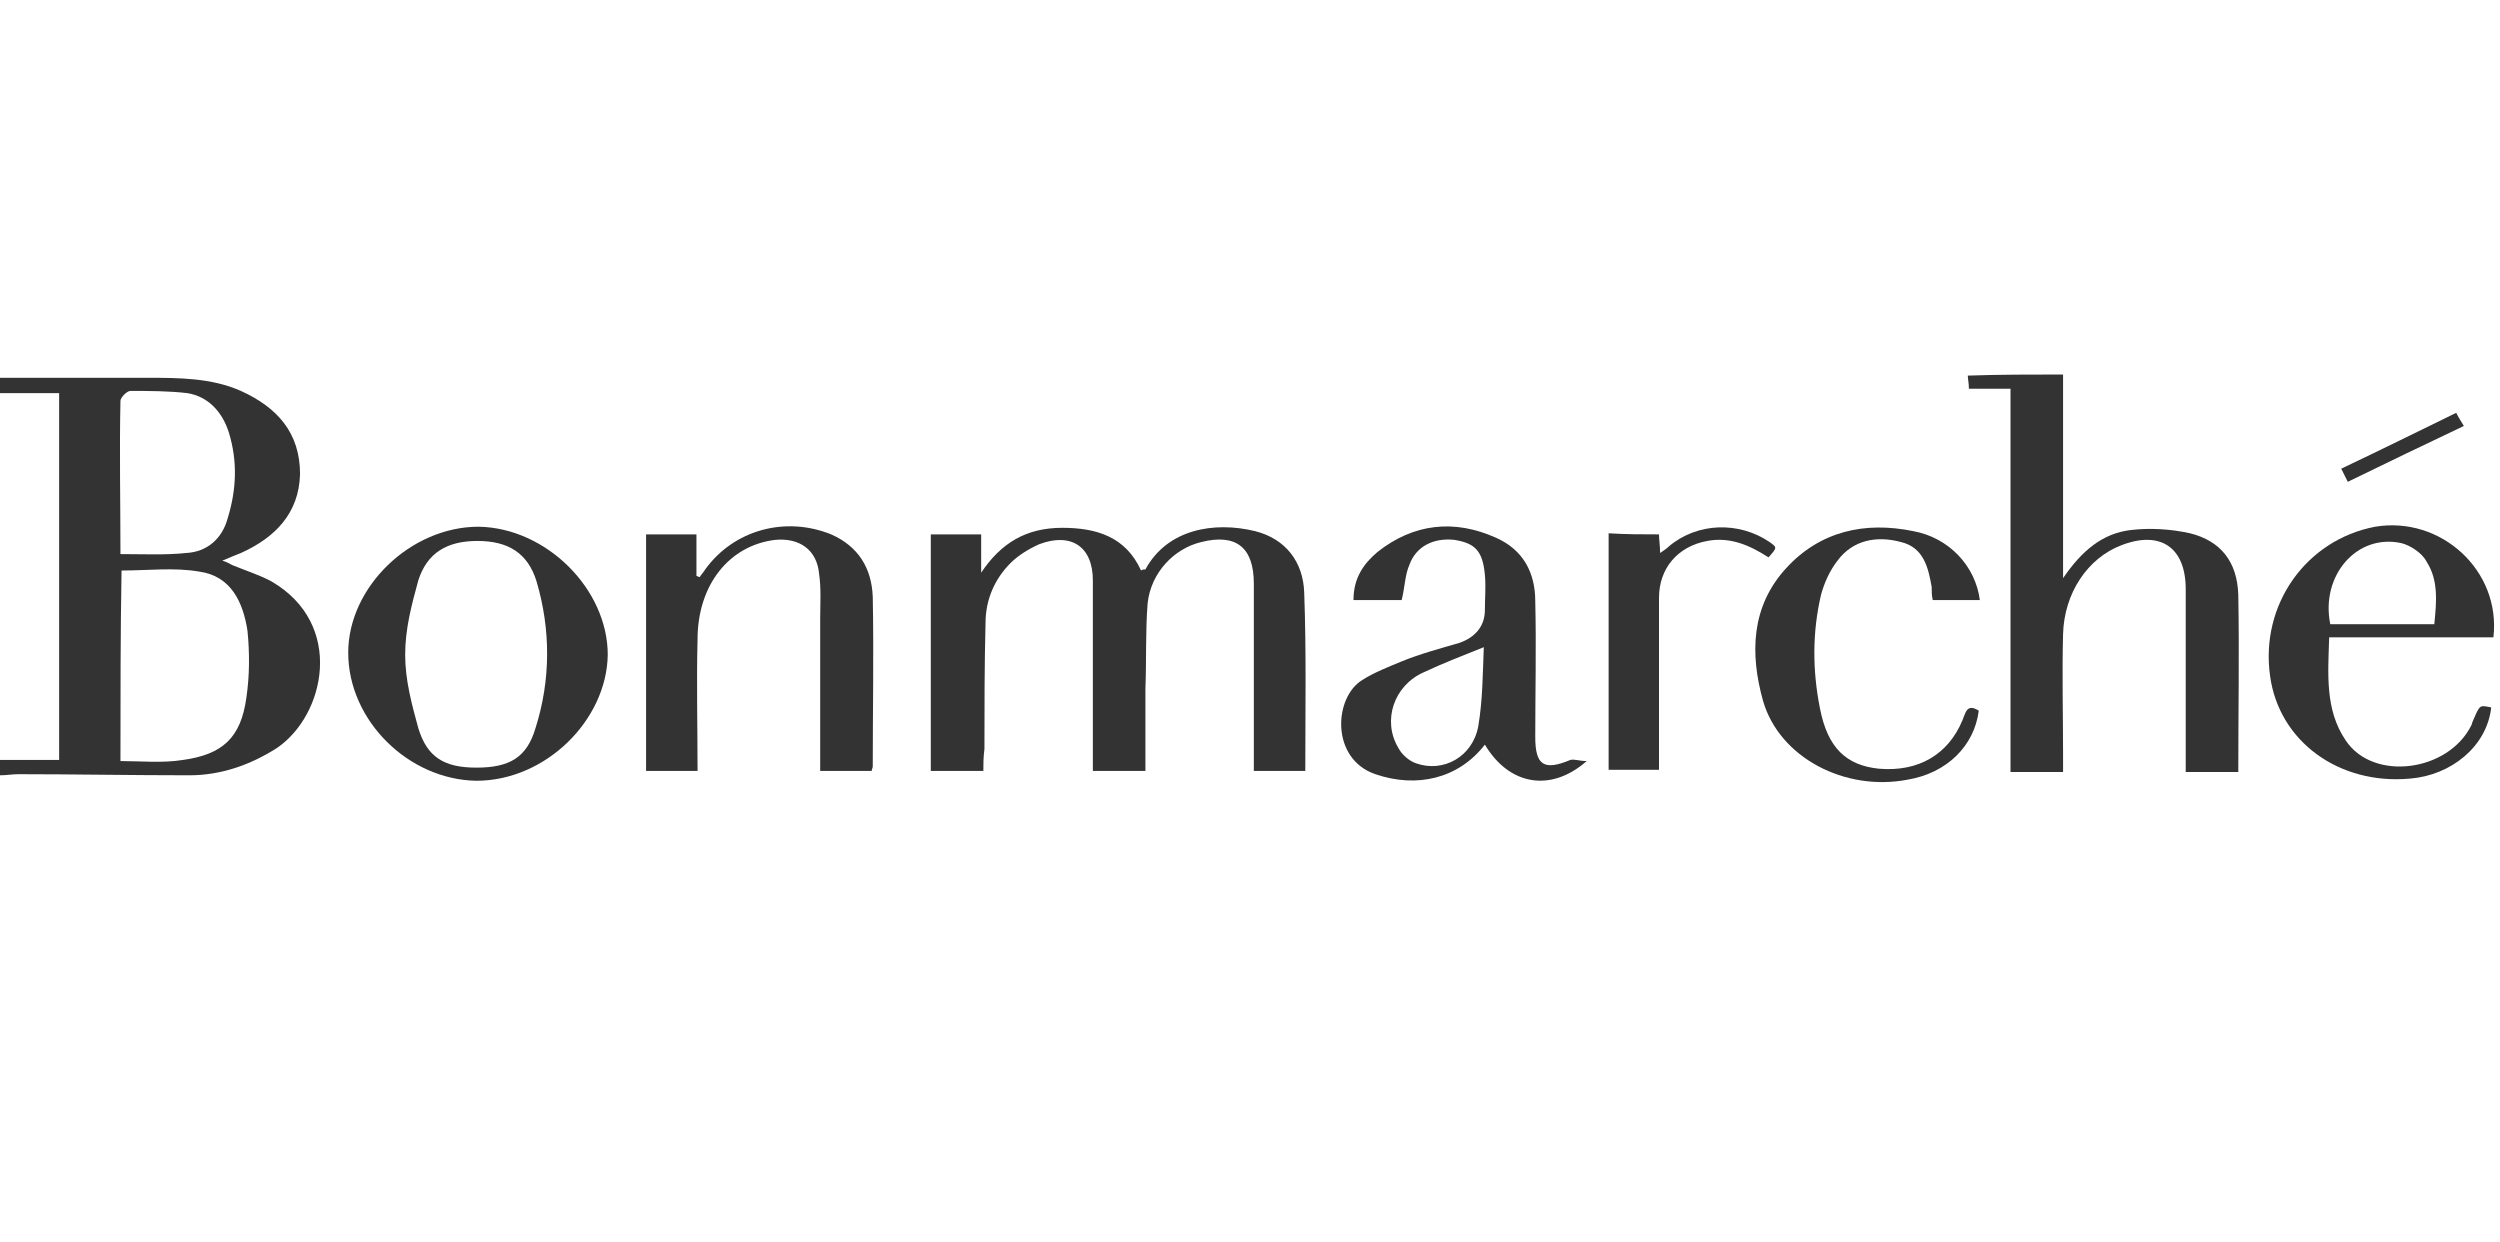
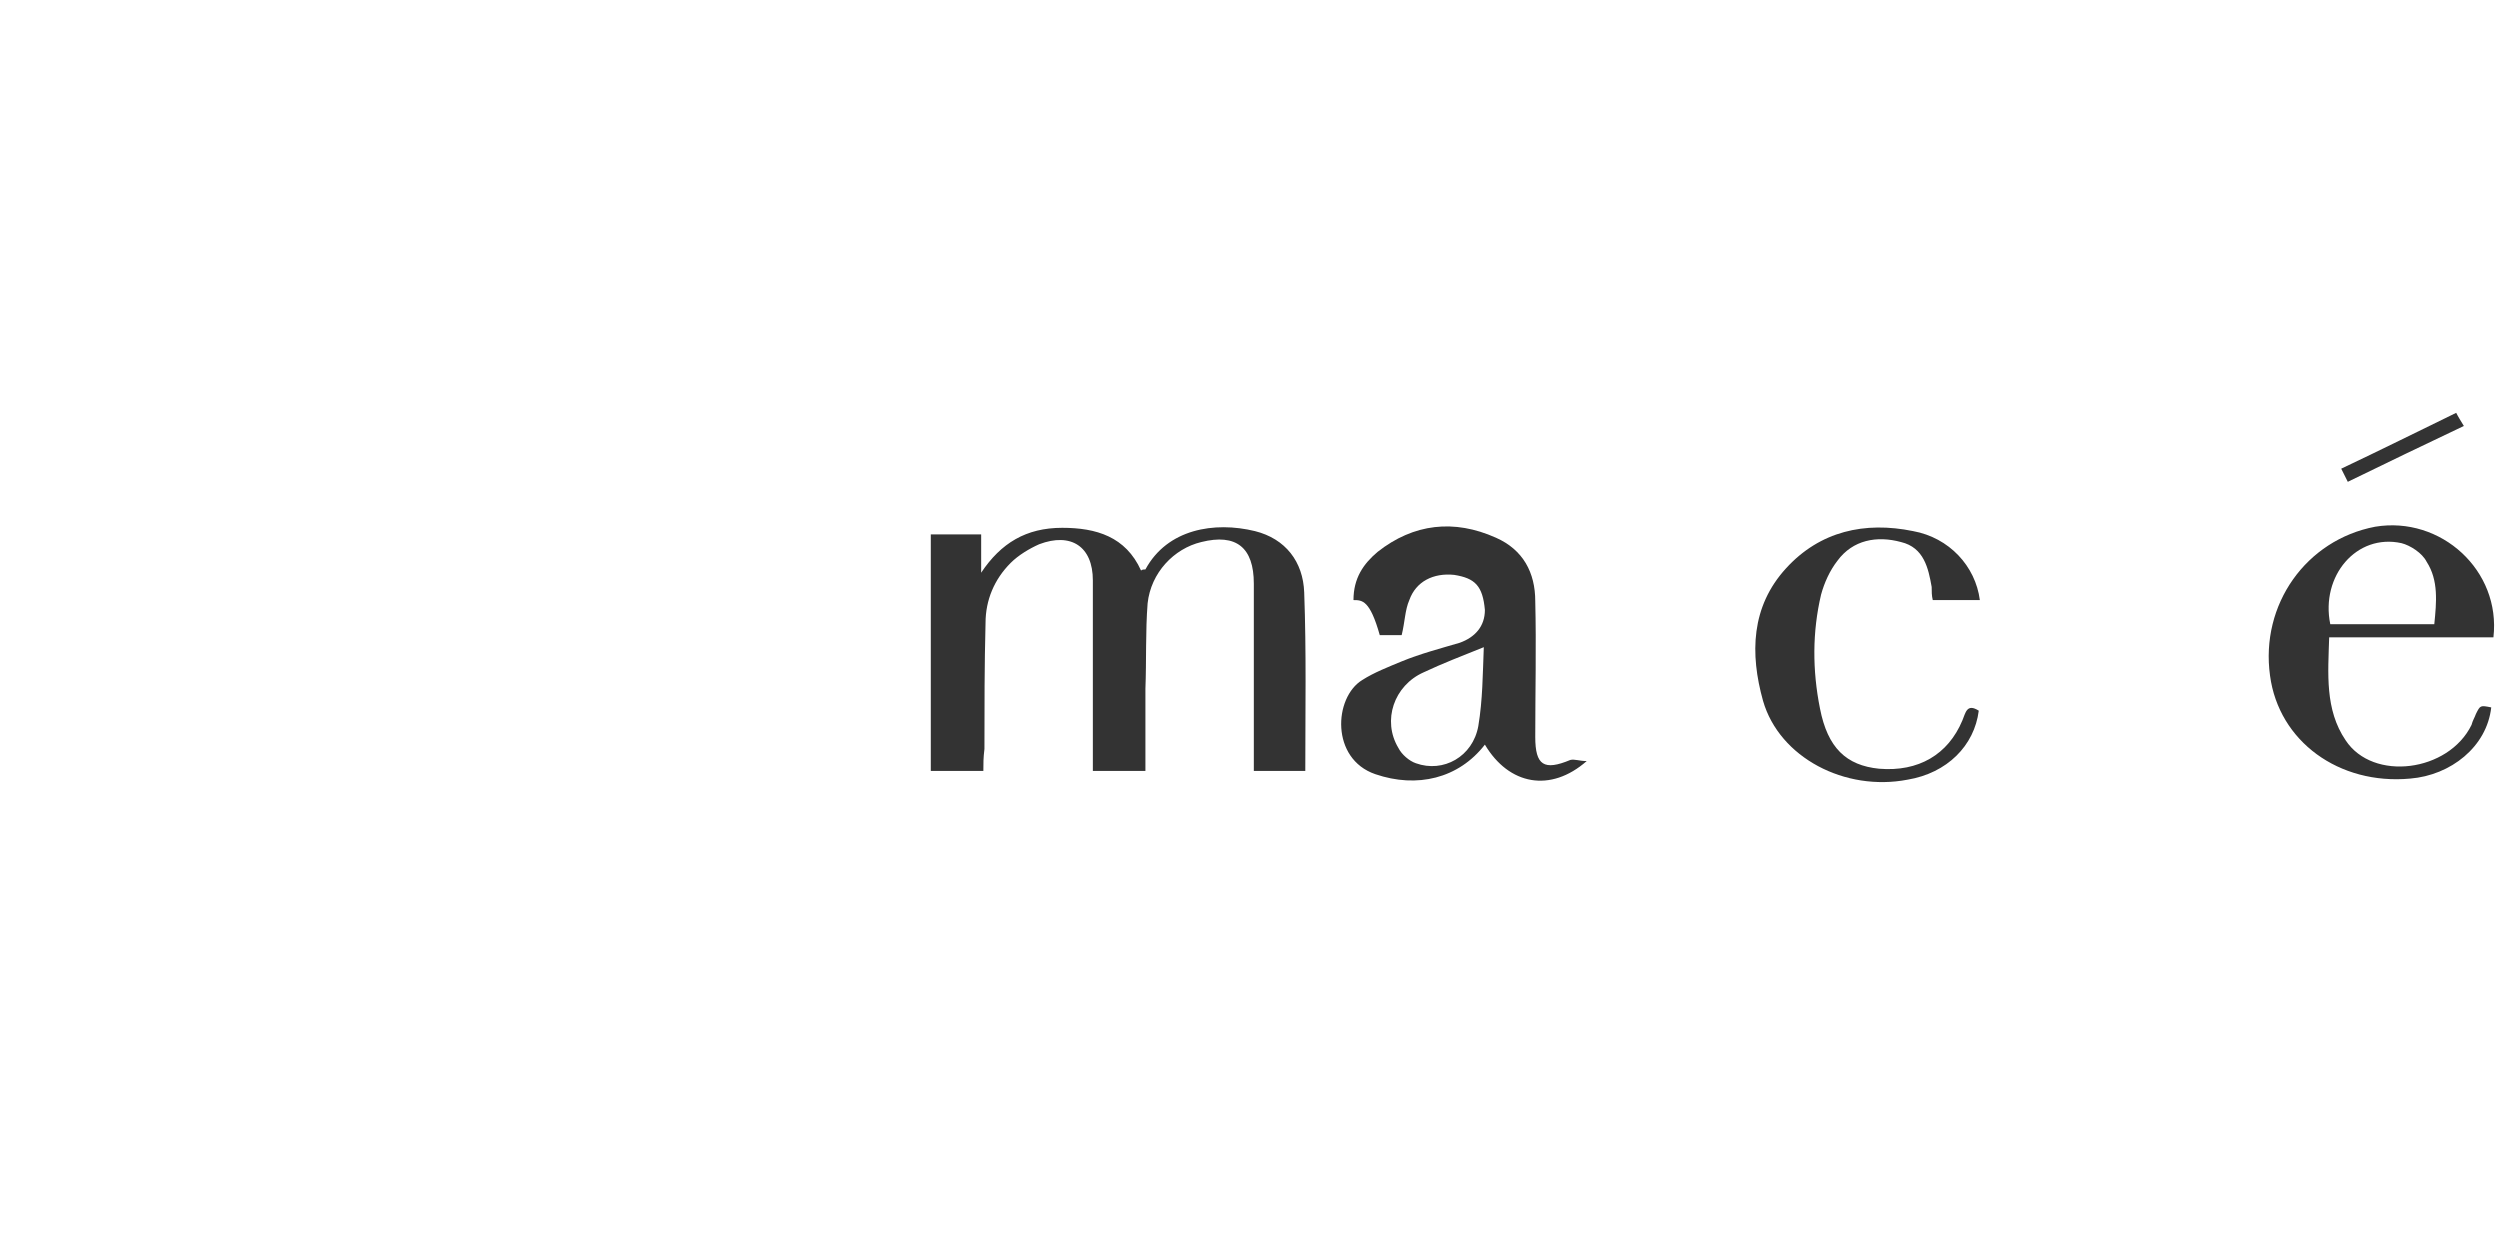
<svg xmlns="http://www.w3.org/2000/svg" version="1.1" id="Layer_1" x="0px" y="0px" width="228.3px" height="113.4px" viewBox="0 0 228.3 113.4" style="enable-background:new 0 0 228.3 113.4;" xml:space="preserve">
  <style type="text/css">
	.st0{fill:#333333;}
</style>
  <g>
-     <path class="st0" d="M0,34.5c4.4,0,8.9,0,13.4,0c2.9,0,5.9,0,8.6,1.2c3.3,1.5,5.4,3.8,5.4,7.6c-0.1,3.6-2.3,5.8-5.4,7.2   c-0.5,0.2-1,0.4-1.7,0.7c0.4,0.1,0.7,0.3,0.9,0.4c1.2,0.5,2.5,0.9,3.6,1.5c6.7,3.9,4.9,12.2,0.5,15.2c-2.5,1.6-5.2,2.5-8,2.5   C12,70.8,6.8,70.7,1.7,70.7c-0.6,0-1.1,0.1-1.7,0.1c0-0.4,0-0.9,0-1.4c1.8,0,3.6,0,5.4,0c0-11.2,0-22.3,0-33.5c-1.9,0-3.6,0-5.4,0   C0,35.4,0,34.9,0,34.5z M11,69.5c1.9,0,3.8,0.2,5.7-0.1c3.6-0.5,5.3-2,5.8-5.7c0.3-2,0.3-4.1,0.1-6.1c-0.4-2.6-1.5-5-4.4-5.4   c-2.3-0.4-4.7-0.1-7.1-0.1C11,57.8,11,63.5,11,69.5z M11,50.6c2.1,0,4.1,0.1,6-0.1c1.9-0.1,3.3-1.3,3.8-3.2   c0.8-2.6,0.9-5.2,0.1-7.8c-0.6-1.9-1.9-3.3-3.8-3.6c-1.7-0.2-3.5-0.2-5.2-0.2c-0.3,0-0.9,0.6-0.9,0.9C10.9,41.2,11,45.8,11,50.6z" />
-     <path class="st0" d="M188.4,34.2c0,6.1,0,12.1,0,18.6c1.7-2.5,3.6-4.1,6.2-4.4c1.7-0.2,3.6-0.1,5.4,0.3c2.8,0.7,4.3,2.6,4.4,5.6   c0.1,5.4,0,10.8,0,16.2c-1.6,0-3.1,0-4.8,0c0-0.7,0-1.4,0-2c0-4.9,0-9.7,0-14.7c0-3.8-2.3-5.4-5.9-4c-3.1,1.2-5.2,4.4-5.3,8.1   c-0.1,3.7,0,7.3,0,11c0,0.5,0,1,0,1.6c-1.7,0-3.1,0-4.8,0c0-11.7,0-23.2,0-35c-1.3,0-2.5,0-3.8,0c0-0.5-0.1-0.9-0.1-1.2   C182.6,34.2,185.5,34.2,188.4,34.2z" />
    <path class="st0" d="M89.8,70.4c-1.7,0-3.2,0-4.8,0c0-7.2,0-14.4,0-21.6c1.5,0,3,0,4.6,0c0,1.2,0,2.3,0,3.5   c1.8-2.7,4.1-4.1,7.4-4.1c3.1,0,5.8,0.8,7.2,3.9c0.1-0.1,0.3-0.1,0.4-0.1c2-3.7,6.3-4.4,10-3.5c2.8,0.7,4.4,2.8,4.5,5.6   c0.2,5.4,0.1,10.8,0.1,16.3c-1.5,0-3,0-4.7,0c0-0.5,0-0.9,0-1.5c0-5.2,0-10.4,0-15.6c0-3.3-1.6-4.6-4.8-3.8   c-2.5,0.6-4.6,2.8-4.9,5.6c-0.2,2.6-0.1,5.2-0.2,7.8c0,2.5,0,4.9,0,7.5c-1.6,0-3.1,0-4.8,0c0-0.5,0-1,0-1.5c0-5.3,0-10.6,0-15.9   c0-3.1-2-4.4-4.9-3.3c-0.9,0.4-1.9,1-2.6,1.7c-1.5,1.5-2.3,3.4-2.3,5.5c-0.1,3.8-0.1,7.7-0.1,11.5C89.8,69.2,89.8,69.7,89.8,70.4z" />
-     <path class="st0" d="M74.9,70.4c0-4.7,0-9.3,0-13.9c0-1.4,0.1-2.7-0.1-4.1c-0.2-2.2-1.8-3.3-4-3.1c-4.2,0.5-7.1,4.1-7.1,9.1   c-0.1,3.9,0,7.9,0,12c-1.6,0-3.1,0-4.7,0c0-7.2,0-14.3,0-21.6c1.5,0,2.9,0,4.6,0c0,1.2,0,2.5,0,3.8c0.1,0,0.2,0.1,0.3,0.1   c0.1-0.2,0.4-0.5,0.5-0.7c2.6-3.6,7.3-4.9,11.5-3.2c2.5,1.1,3.7,3.1,3.8,5.7c0.1,5.2,0,10.3,0,15.5c0,0.1-0.1,0.3-0.1,0.4   C78.1,70.4,76.6,70.4,74.9,70.4z" />
-     <path class="st0" d="M31.8,59.6c0-6,5.7-11.5,11.9-11.5c6.2,0.1,11.8,5.7,11.8,11.7c-0.1,6-5.7,11.5-12,11.5   C37.3,71.2,31.8,65.8,31.8,59.6z M37,59.8c0,2.3,0.6,4.5,1.2,6.7c0.8,2.6,2.3,3.6,5.3,3.6s4.6-0.9,5.4-3.6c1.4-4.4,1.4-9,0.1-13.4   c-0.8-2.6-2.6-3.7-5.4-3.7s-4.6,1.1-5.4,3.6C37.6,55.2,37,57.4,37,59.8z" />
-     <path class="st0" d="M123.6,54.8c0-2,0.9-3.3,2.2-4.4c3.3-2.6,7-3,10.8-1.3c2.5,1.1,3.6,3.2,3.6,5.8c0.1,4.1,0,8.3,0,12.4   c0,2.6,0.8,3.1,3.2,2.1c0.4-0.1,0.8,0.1,1.5,0.1c-3.3,2.9-7.1,2.2-9.3-1.5c-2.4,3.1-6.2,4-10,2.7c-4.1-1.4-3.8-7-1.2-8.6   c1.1-0.7,2.4-1.2,3.6-1.7c1.7-0.7,3.6-1.2,5.3-1.7c1.4-0.5,2.3-1.5,2.3-3c0-1.1,0.1-2.1,0-3.2c-0.2-2.2-0.9-2.9-2.8-3.2   c-1.9-0.2-3.5,0.6-4.1,2.3c-0.4,0.9-0.4,2-0.7,3.2c-0.6,0-1.3,0-2,0C125.1,54.8,124.4,54.8,123.6,54.8z M135.5,59.1   c-2,0.8-3.8,1.5-5.5,2.3c-2.7,1.2-3.8,4.4-2.3,6.9c0.3,0.6,1,1.2,1.6,1.4c2.5,0.9,5.2-0.6,5.7-3.4   C135.4,63.9,135.4,61.6,135.5,59.1z" />
+     <path class="st0" d="M123.6,54.8c0-2,0.9-3.3,2.2-4.4c3.3-2.6,7-3,10.8-1.3c2.5,1.1,3.6,3.2,3.6,5.8c0.1,4.1,0,8.3,0,12.4   c0,2.6,0.8,3.1,3.2,2.1c0.4-0.1,0.8,0.1,1.5,0.1c-3.3,2.9-7.1,2.2-9.3-1.5c-2.4,3.1-6.2,4-10,2.7c-4.1-1.4-3.8-7-1.2-8.6   c1.1-0.7,2.4-1.2,3.6-1.7c1.7-0.7,3.6-1.2,5.3-1.7c1.4-0.5,2.3-1.5,2.3-3c-0.2-2.2-0.9-2.9-2.8-3.2   c-1.9-0.2-3.5,0.6-4.1,2.3c-0.4,0.9-0.4,2-0.7,3.2c-0.6,0-1.3,0-2,0C125.1,54.8,124.4,54.8,123.6,54.8z M135.5,59.1   c-2,0.8-3.8,1.5-5.5,2.3c-2.7,1.2-3.8,4.4-2.3,6.9c0.3,0.6,1,1.2,1.6,1.4c2.5,0.9,5.2-0.6,5.7-3.4   C135.4,63.9,135.4,61.6,135.5,59.1z" />
    <path class="st0" d="M227.7,58.2c-5,0-10,0-15,0c-0.1,3.3-0.4,6.6,1.5,9.4c2.5,3.8,9.4,2.9,11.5-1.4c0.1-0.4,0.3-0.7,0.4-1   c0.4-0.8,0.4-0.8,1.4-0.6c-0.4,3.6-3.7,6.2-7.4,6.5c-6.5,0.6-12-3.4-12.8-9.4c-0.9-6.5,3.3-12.4,9.6-13.6   C222.9,47.1,228.4,52.1,227.7,58.2z M222.3,57c0.2-2,0.4-4-0.7-5.7c-0.4-0.8-1.5-1.5-2.3-1.7c-4.1-0.9-7.4,3-6.5,7.4   C216,57,219.1,57,222.3,57z" />
    <path class="st0" d="M180.8,54.8c-1.4,0-2.8,0-4.3,0c-0.1-0.4-0.1-0.8-0.1-1.2c-0.3-1.7-0.7-3.6-2.8-4.1c-2.2-0.6-4.4-0.2-5.8,1.7   c-0.7,0.9-1.2,2-1.5,3.1c-0.8,3.4-0.8,6.9-0.1,10.4c0.7,3.6,2.4,5.2,5.4,5.5c3.6,0.3,6.3-1.3,7.6-4.4c0.3-0.7,0.4-1.6,1.5-0.9   c-0.4,3.2-2.9,5.7-6.5,6.3c-5.7,1.1-11.7-2-13.2-7.2c-1.2-4.3-1.1-8.6,2.1-12.1c3.1-3.4,7.2-4.3,11.6-3.4   C178,49.1,180.4,51.7,180.8,54.8z" />
-     <path class="st0" d="M151.5,48.8c0,0.5,0.1,1,0.1,1.7c0.3-0.2,0.6-0.4,0.8-0.6c2.6-2.2,6.4-2.3,9.2-0.4c0.7,0.5,0.7,0.5-0.1,1.4   c-1.7-1.1-3.5-1.9-5.6-1.5c-2.7,0.5-4.4,2.5-4.4,5.2c0,4.7,0,9.4,0,14.1c0,0.5,0,1,0,1.6c-1.6,0-3.1,0-4.6,0c0-7.2,0-14.4,0-21.6   C148.5,48.8,150,48.8,151.5,48.8z" />
    <path class="st0" d="M214.4,44c-0.2-0.4-0.4-0.8-0.6-1.2c3.6-1.7,7-3.4,10.5-5.1c0.2,0.4,0.4,0.7,0.7,1.2   C221.4,40.6,217.9,42.3,214.4,44z" />
  </g>
</svg>